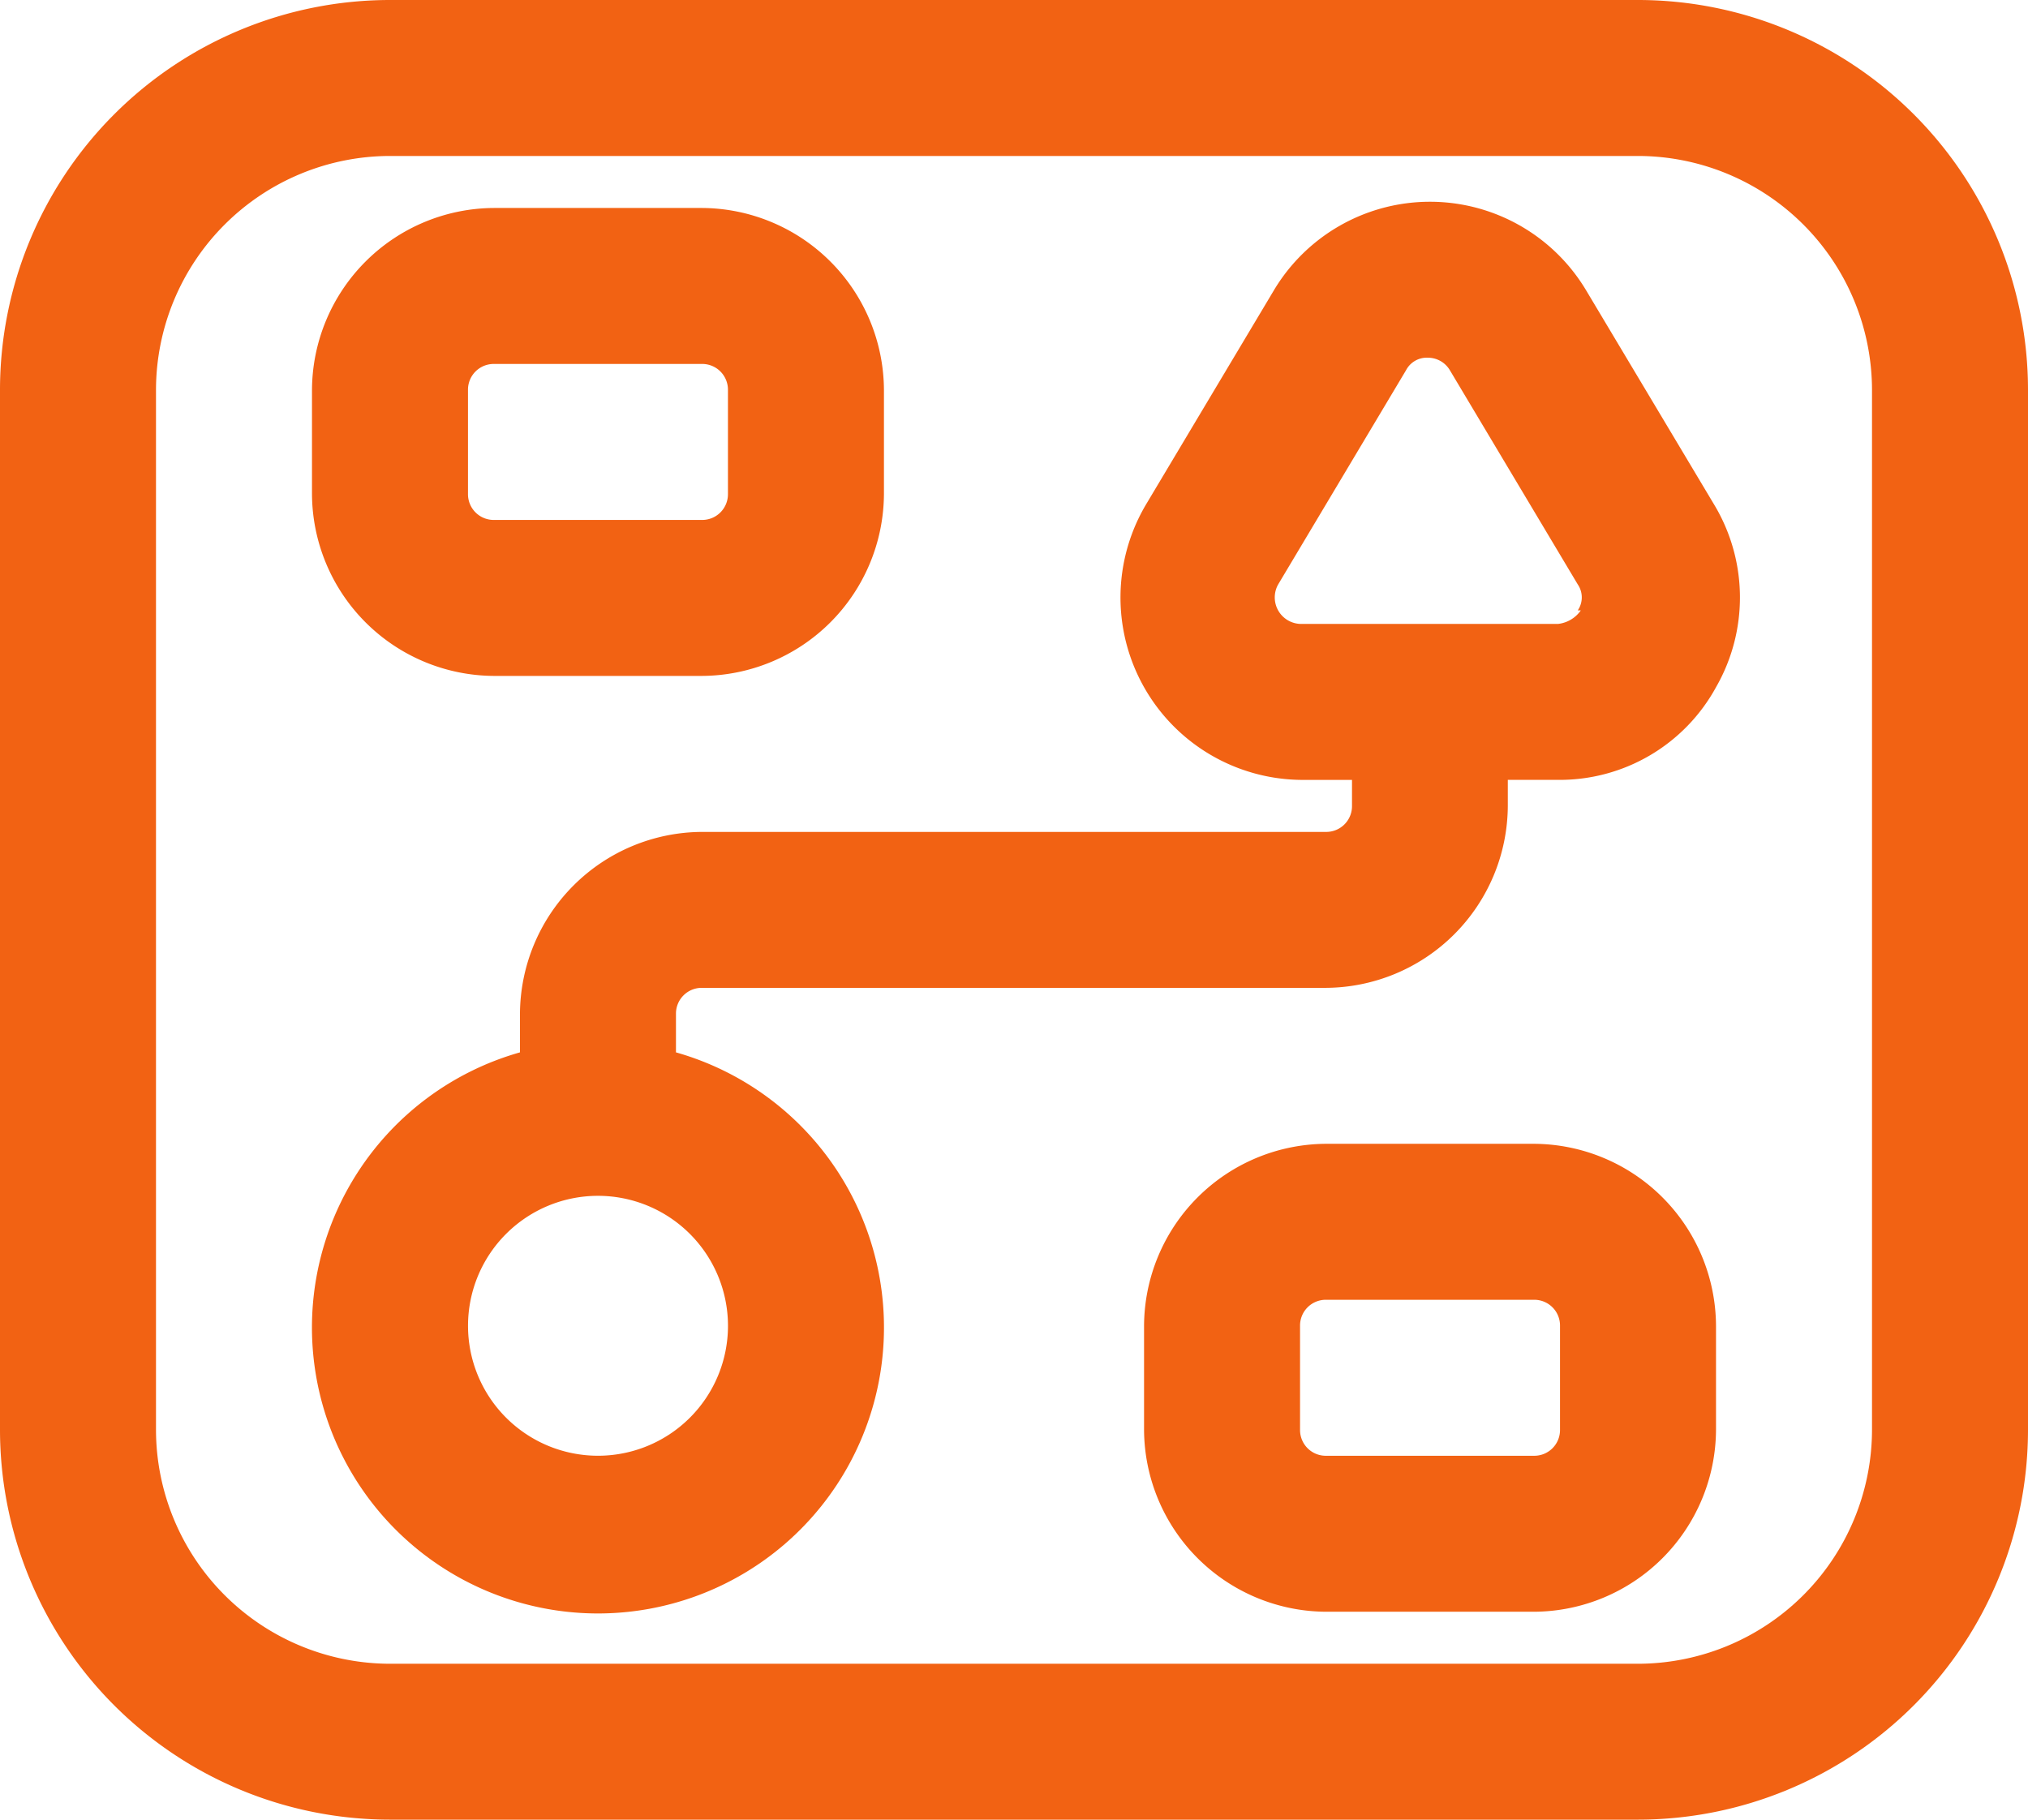
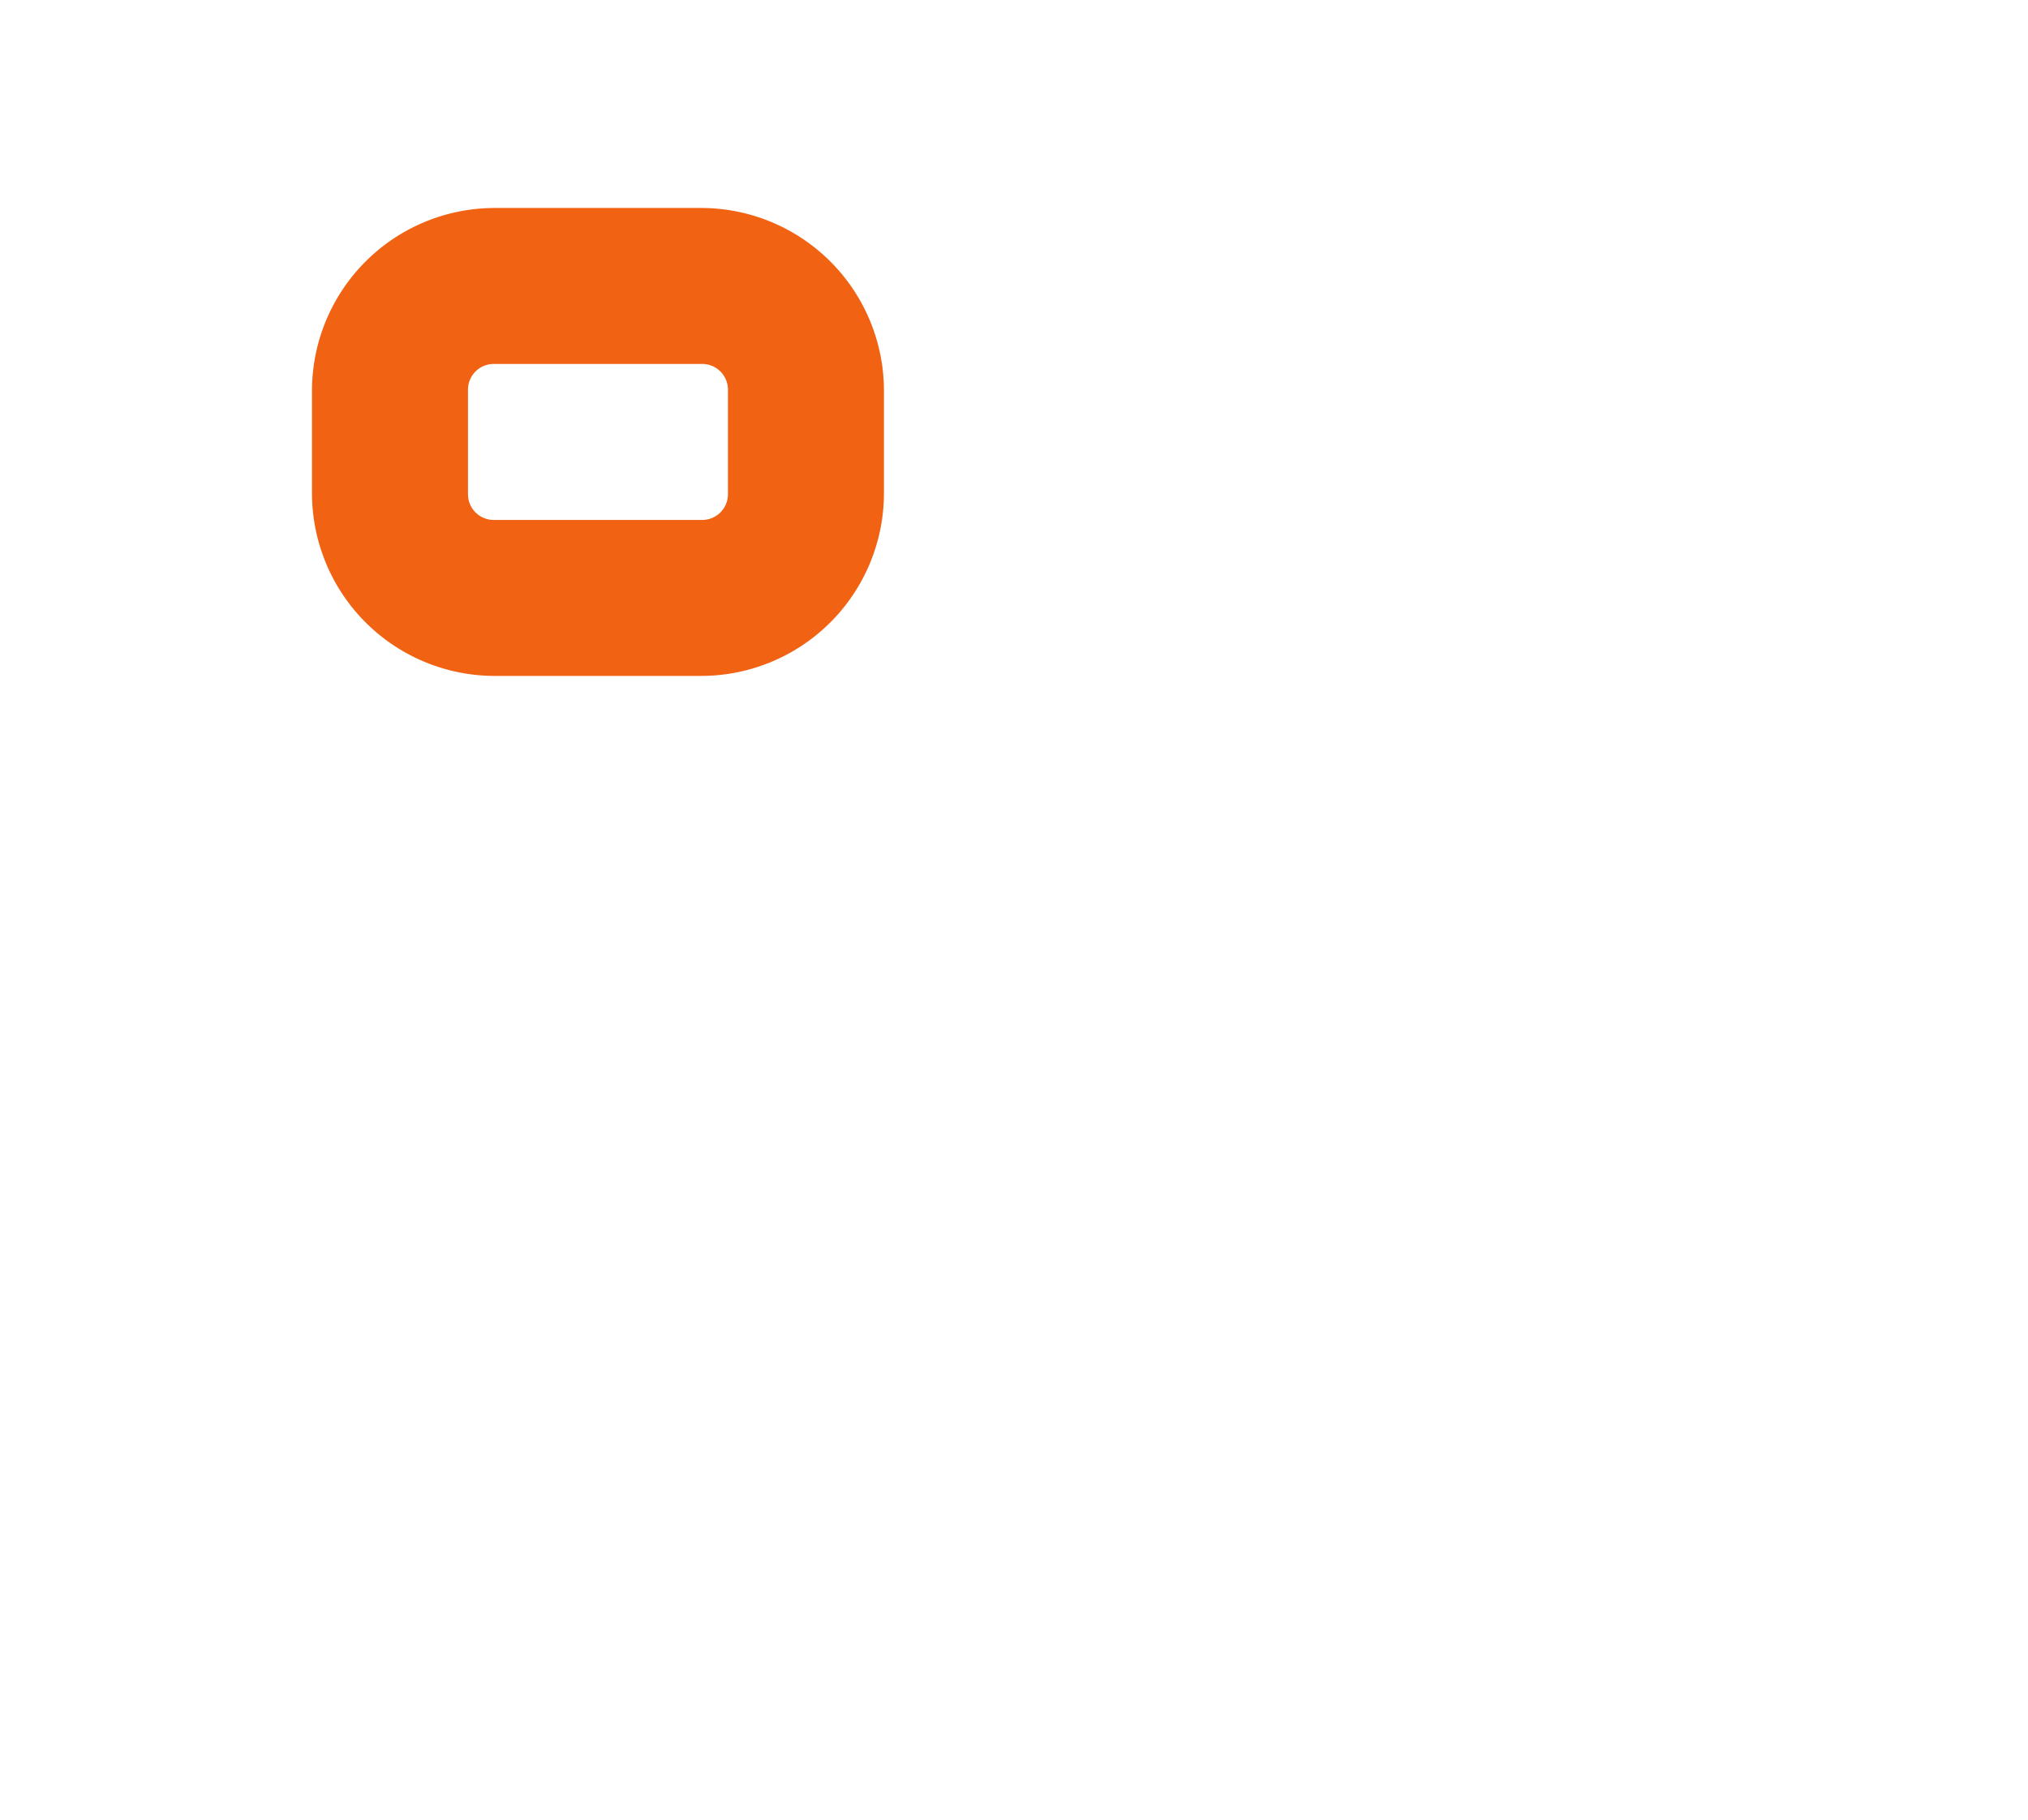
<svg xmlns="http://www.w3.org/2000/svg" width="55.59" height="49.889" viewBox="0 0 55.59 49.889">
  <g id="strategy" transform="translate(-2.25 -3.25)">
-     <path id="Path_41" data-name="Path 41" d="M47.15,3.25H12.94A10.694,10.694,0,0,0,2.25,13.94V42.448a10.694,10.694,0,0,0,10.69,10.69H47.15a10.694,10.694,0,0,0,10.69-10.69V13.94A10.694,10.694,0,0,0,47.15,3.25Zm6.414,39.2a6.424,6.424,0,0,1-6.414,6.414H12.94a6.424,6.424,0,0,1-6.414-6.414V13.94A6.424,6.424,0,0,1,12.94,7.526H47.15a6.424,6.424,0,0,1,6.414,6.414Z" transform="translate(0 0)" fill="#f26213" />
    <path id="Path_42" data-name="Path 42" d="M10.239,18.079h5.7a5.013,5.013,0,0,0,4.989-4.989V10.239A5.013,5.013,0,0,0,15.94,5.25h-5.7A5.013,5.013,0,0,0,5.25,10.239V13.09A5.013,5.013,0,0,0,10.239,18.079Zm-.713-7.84a.706.706,0,0,1,.713-.713h5.7a.706.706,0,0,1,.713.713V13.09a.706.706,0,0,1-.713.713h-5.7a.706.706,0,0,1-.713-.713Z" transform="translate(5.552 3.702)" fill="#f26213" />
-     <path id="Path_43" data-name="Path 43" d="M23.94,14.25h-5.7a5.013,5.013,0,0,0-4.989,4.989V22.09a5.013,5.013,0,0,0,4.989,4.989h5.7a5.013,5.013,0,0,0,4.989-4.989V19.239A5.013,5.013,0,0,0,23.94,14.25Zm.713,7.84a.706.706,0,0,1-.713.713h-5.7a.706.706,0,0,1-.713-.713V19.239a.706.706,0,0,1,.713-.713h5.7a.706.706,0,0,1,.713.713Z" transform="translate(20.359 20.359)" fill="#f26213" />
-     <path id="Path_44" data-name="Path 44" d="M40.172,7.613a4.985,4.985,0,0,0-8.552,0l-3.506,5.873a5,5,0,0,0,4.276,7.555h1.368v.713a.706.706,0,0,1-.713.713H15.94a5.013,5.013,0,0,0-4.989,4.989v1.055a7.84,7.84,0,1,0,4.276,0V27.455a.706.706,0,0,1,.713-.713h17.1a5.013,5.013,0,0,0,4.989-4.989V21.04H39.4A4.883,4.883,0,0,0,43.736,18.5a4.941,4.941,0,0,0-.057-5.017ZM16.653,36.007a3.563,3.563,0,1,1-3.563-3.563A3.565,3.565,0,0,1,16.653,36.007ZM40.03,16.394a.881.881,0,0,1-.627.371H32.361a.727.727,0,0,1-.627-1.083L35.24,9.808a.642.642,0,0,1,.6-.342.7.7,0,0,1,.6.342l3.506,5.873a.631.631,0,0,1,0,.713Z" transform="translate(5.552 3.591)" fill="#f26213" />
  </g>
</svg>